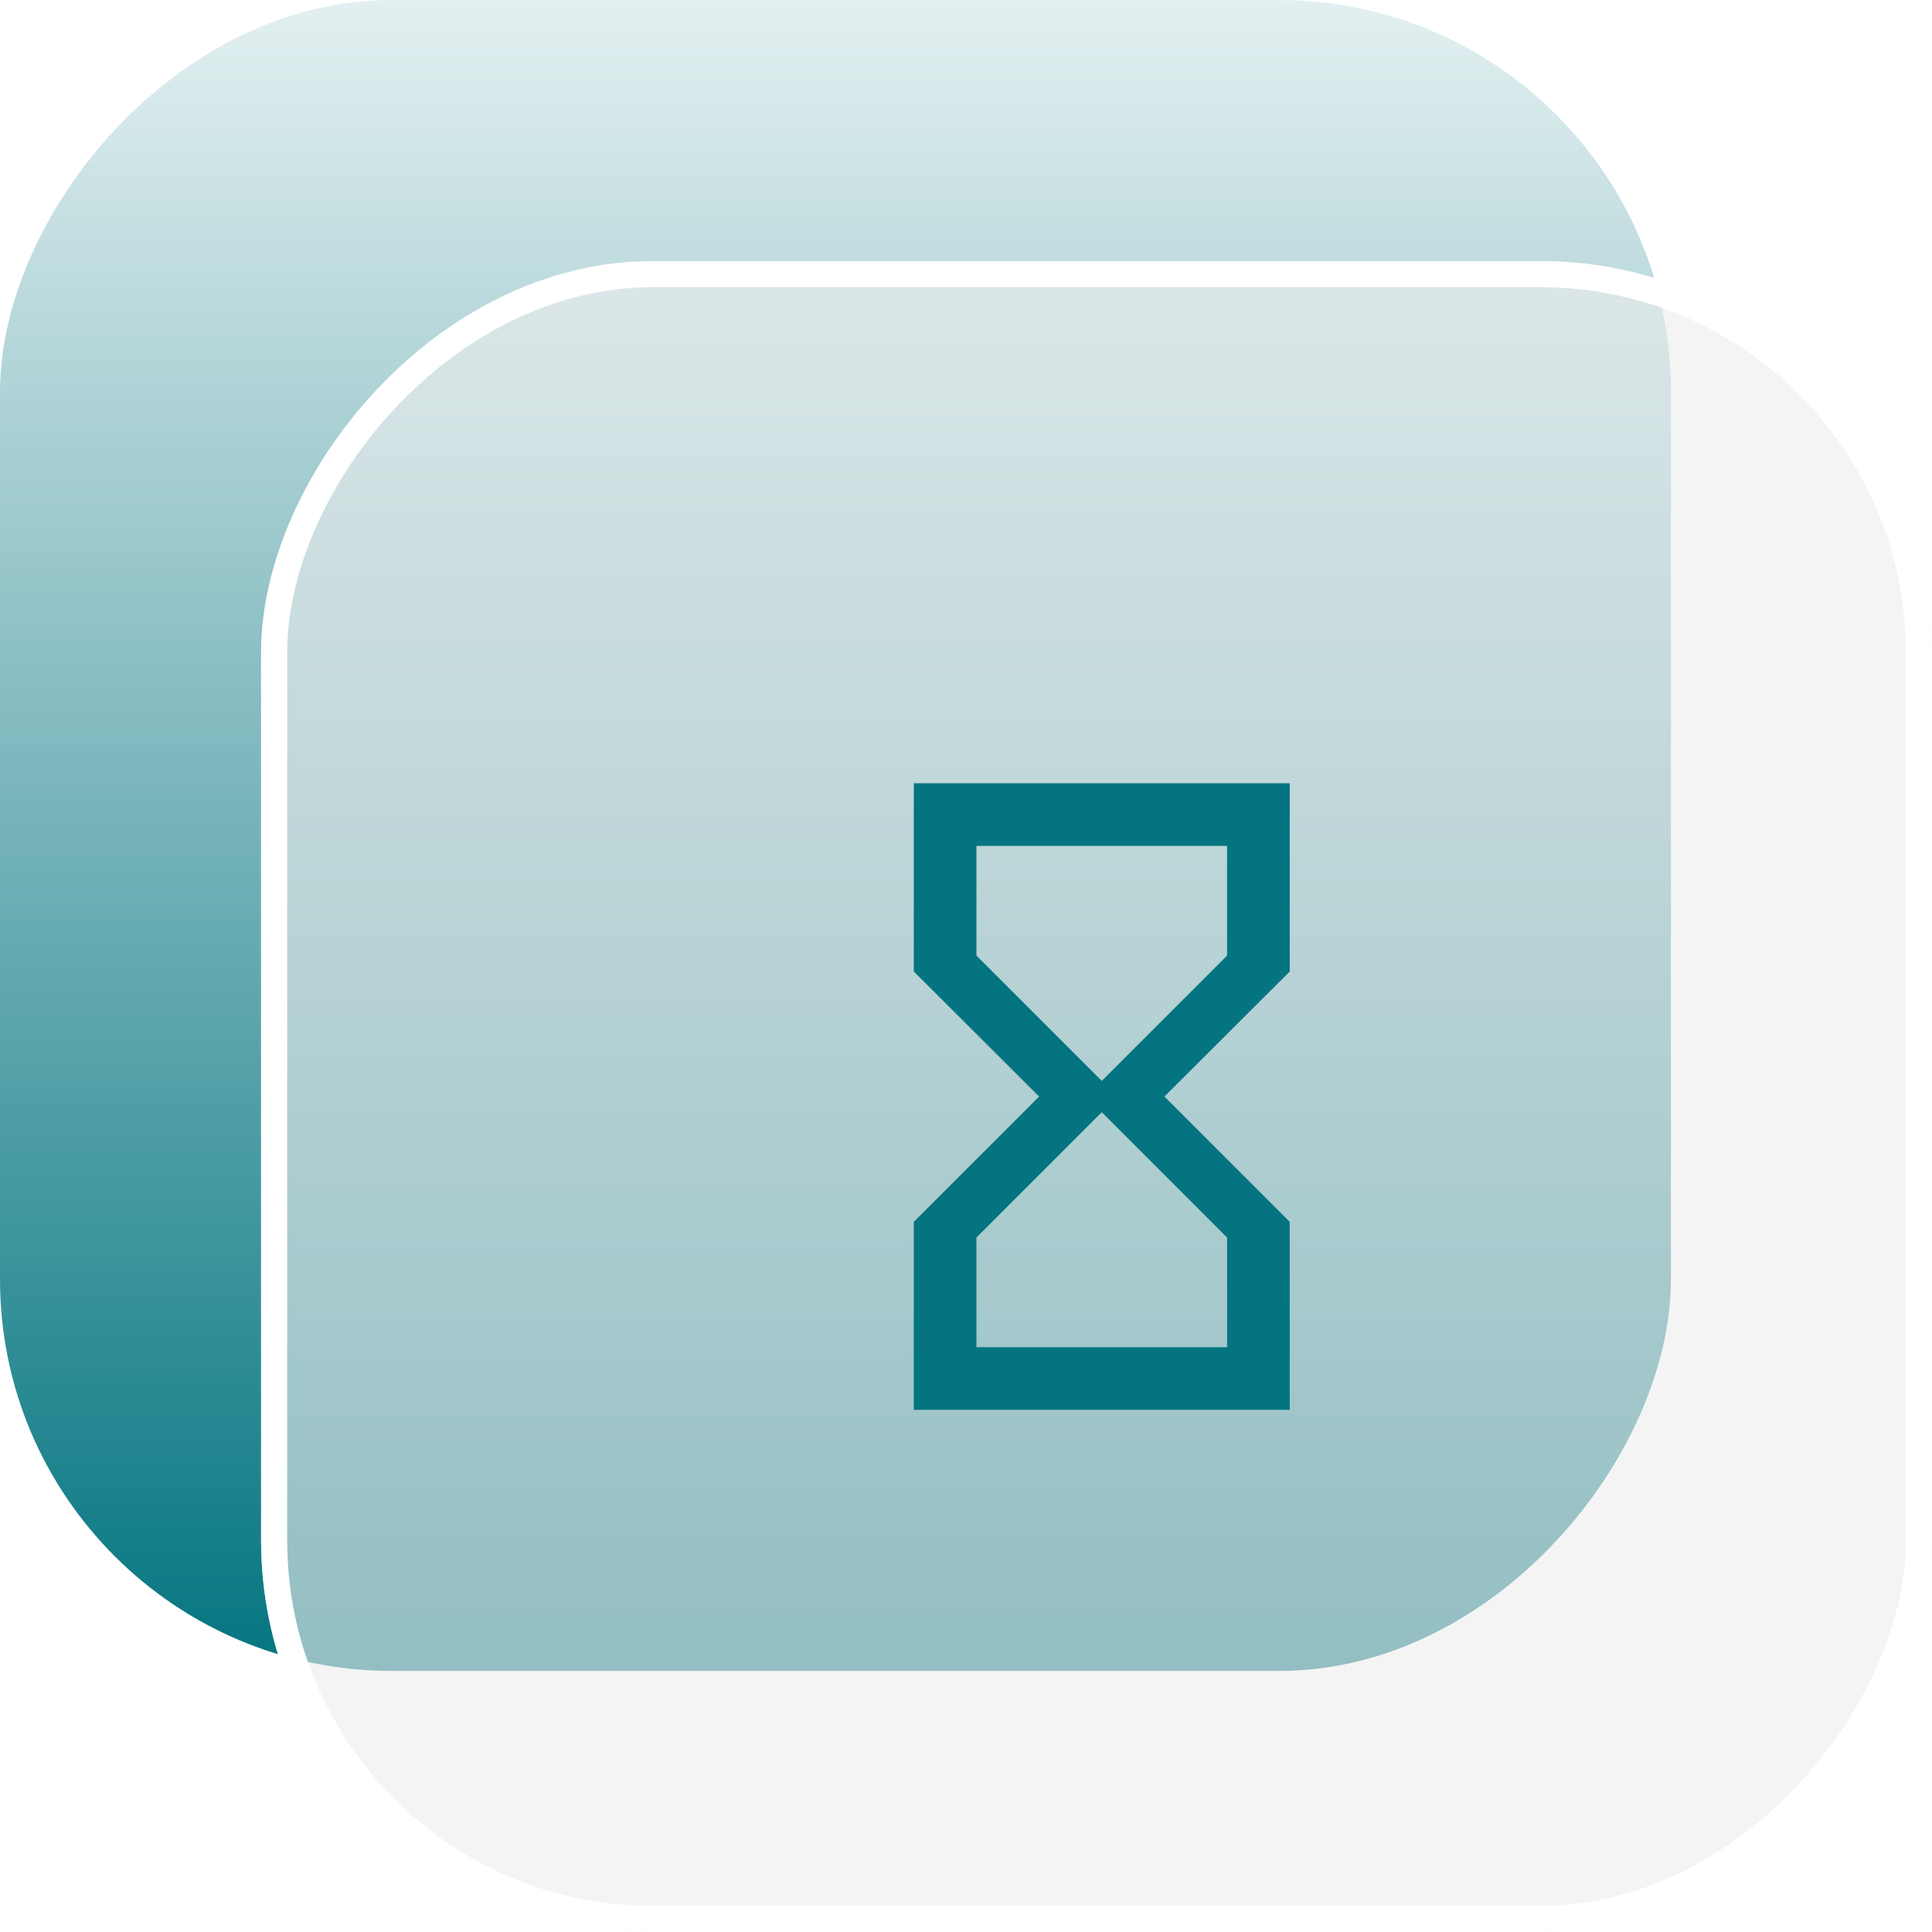
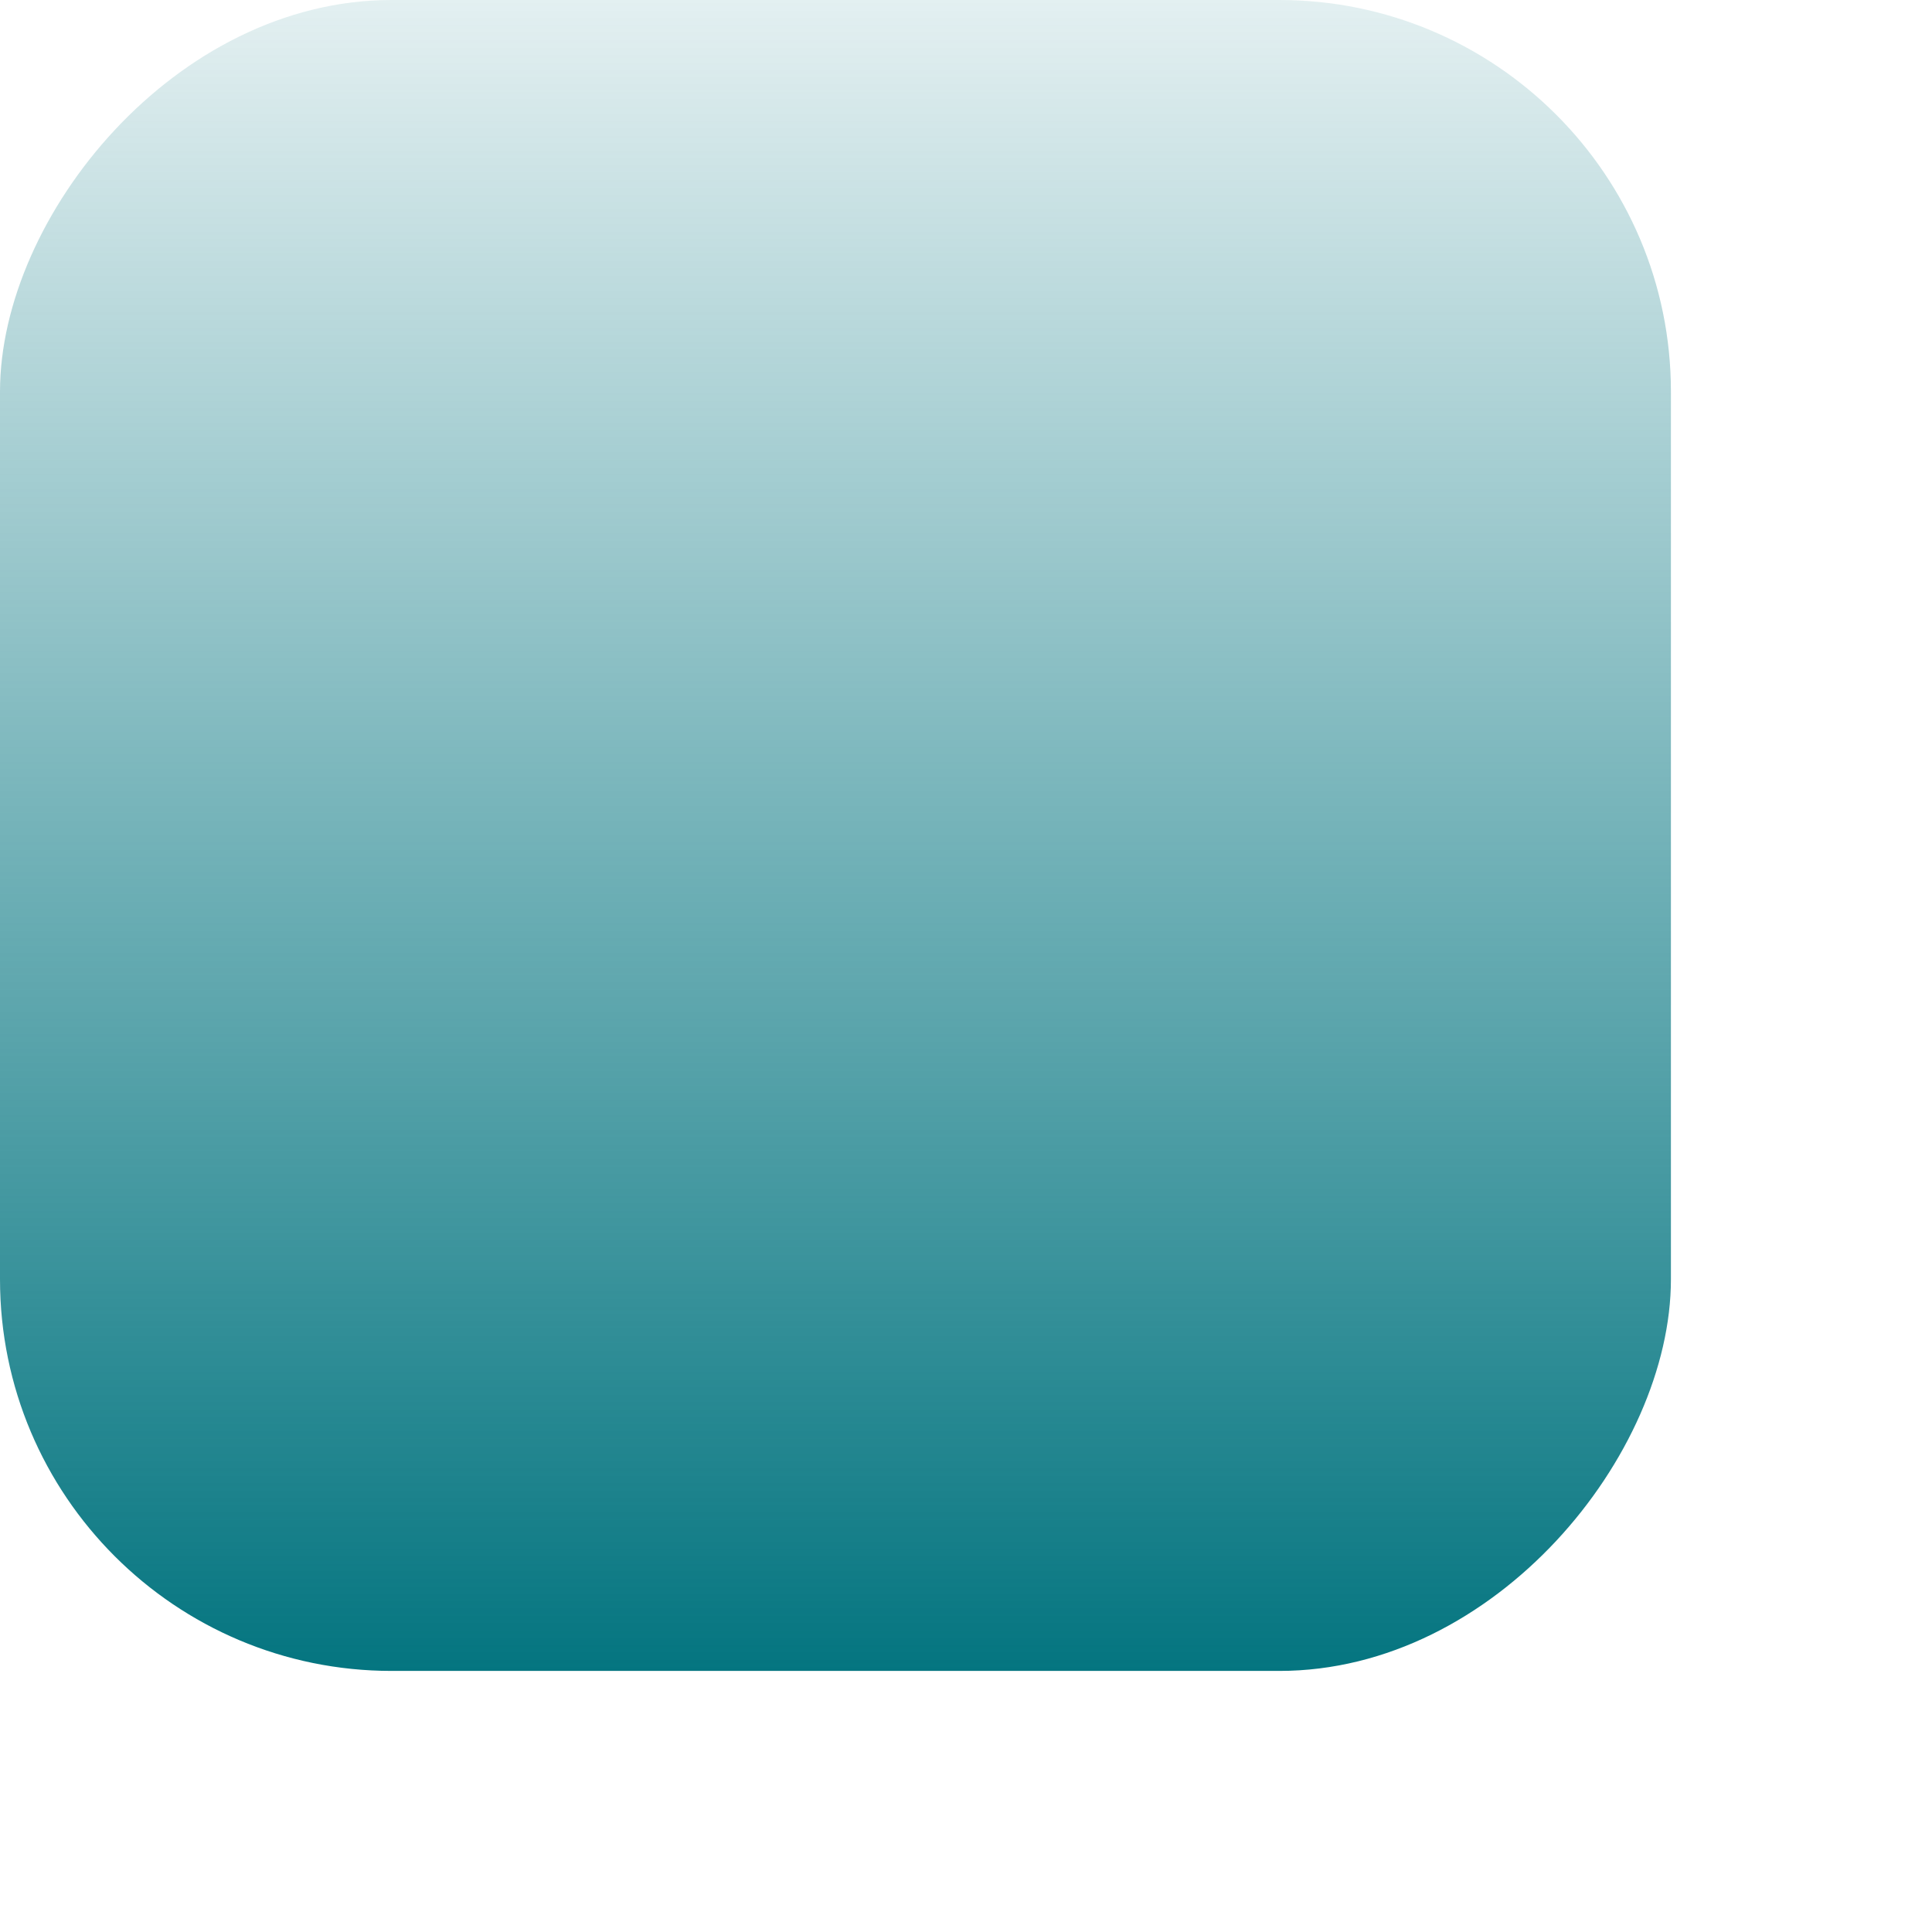
<svg xmlns="http://www.w3.org/2000/svg" width="74" height="74" viewBox="0 0 74 74" fill="none">
  <rect width="64" height="64" rx="15" transform="matrix(1 0 0 -1 0 64)" fill="url(#paint0_linear_484_15771)" />
  <g filter="url(#filter0_b_484_15771)">
-     <rect width="64" height="64" rx="15" transform="matrix(1 0 0 -1 10 74)" fill="#EEEEEE" fill-opacity="0.61" />
-     <rect x="0.5" y="-0.5" width="63" height="63" rx="14.5" transform="matrix(1 0 0 -1 10 73)" stroke="white" />
-   </g>
-   <path d="M49.4 30H35V37.2H35.012L35 37.212L39.8 42L35 46.8L35.012 46.812H35V54H49.4V46.812H49.388L49.4 46.8L44.6 42L49.4 37.212L49.388 37.2H49.4V30ZM47 47.4V51.6H37.4V47.4L42.2 42.6L47 47.4ZM47 36.6L42.2 41.4L37.4 36.6V32.4H47V36.6Z" fill="#047580" />
+     </g>
  <defs>
    <filter id="filter0_b_484_15771" x="2" y="2" width="80" height="80" filterUnits="userSpaceOnUse" color-interpolation-filters="sRGB">
      <feFlood flood-opacity="0" result="BackgroundImageFix" />
      <feGaussianBlur in="BackgroundImageFix" stdDeviation="4" />
      <feComposite in2="SourceAlpha" operator="in" result="effect1_backgroundBlur_484_15771" />
      <feBlend mode="normal" in="SourceGraphic" in2="effect1_backgroundBlur_484_15771" result="shape" />
    </filter>
    <linearGradient id="paint0_linear_484_15771" x1="32" y1="0" x2="32" y2="64" gradientUnits="userSpaceOnUse">
      <stop stop-color="#047580" />
      <stop offset="1" stop-color="#047580" stop-opacity="0.11" />
    </linearGradient>
  </defs>
</svg>